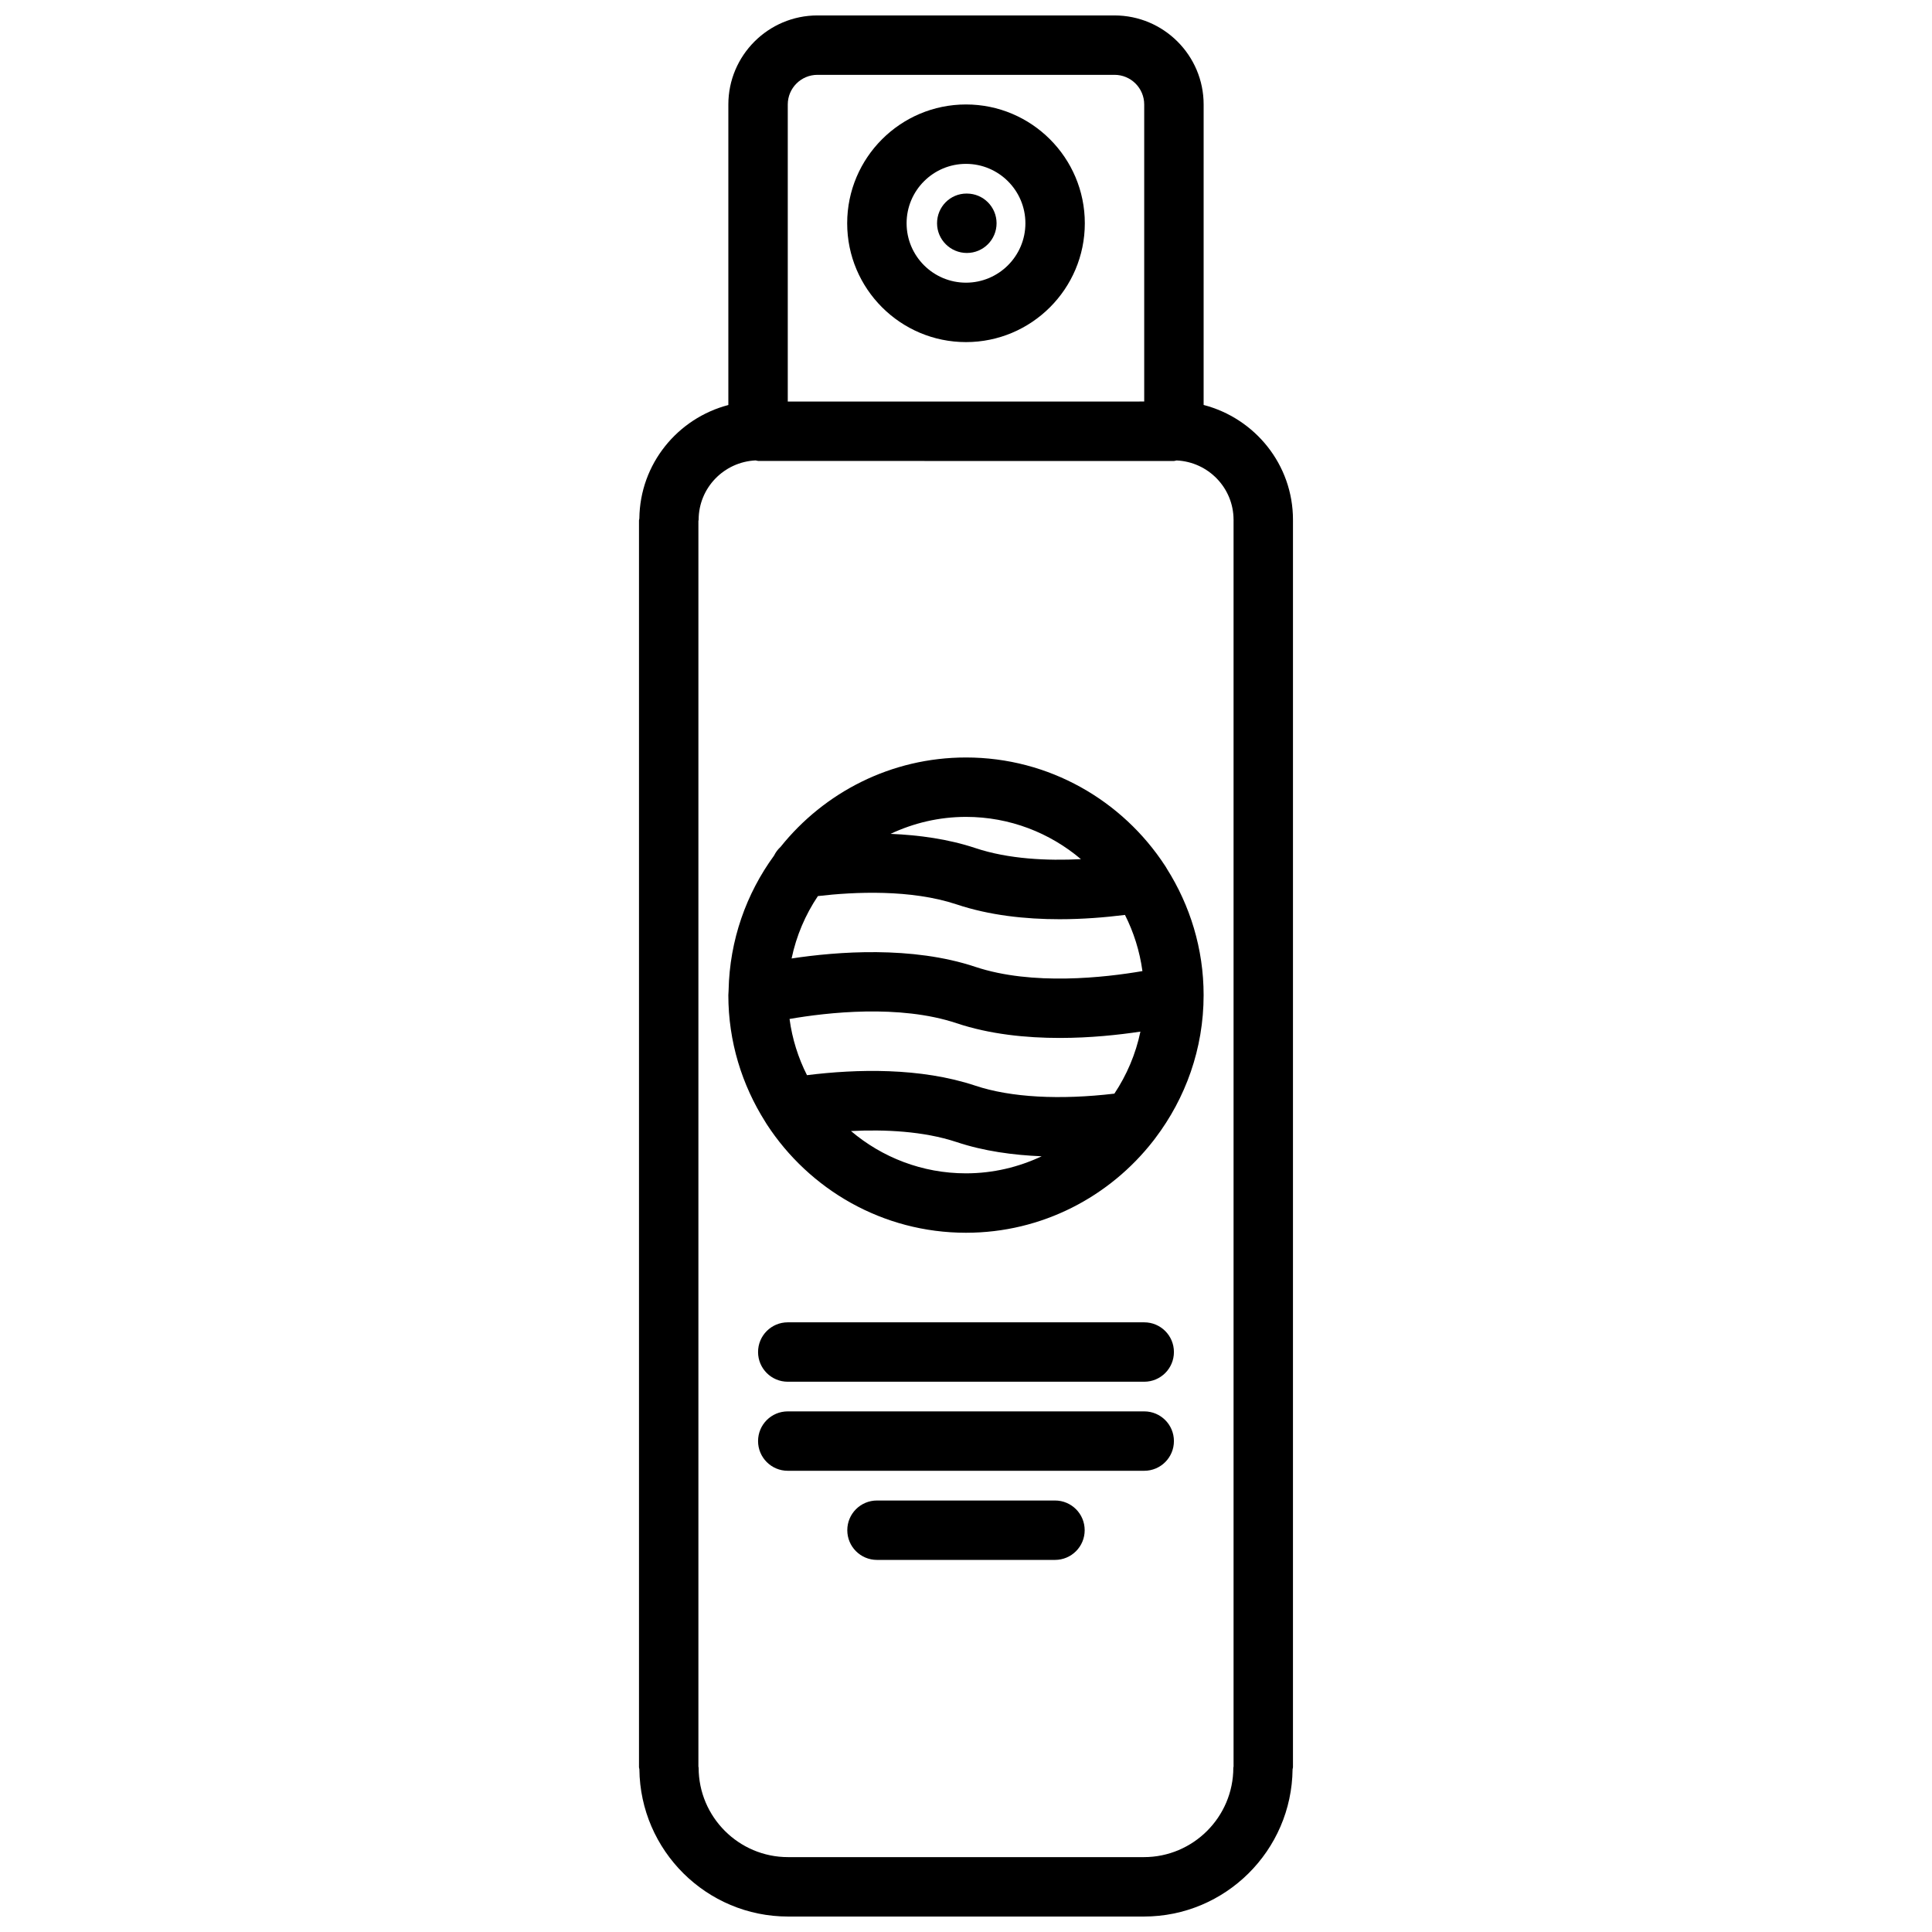
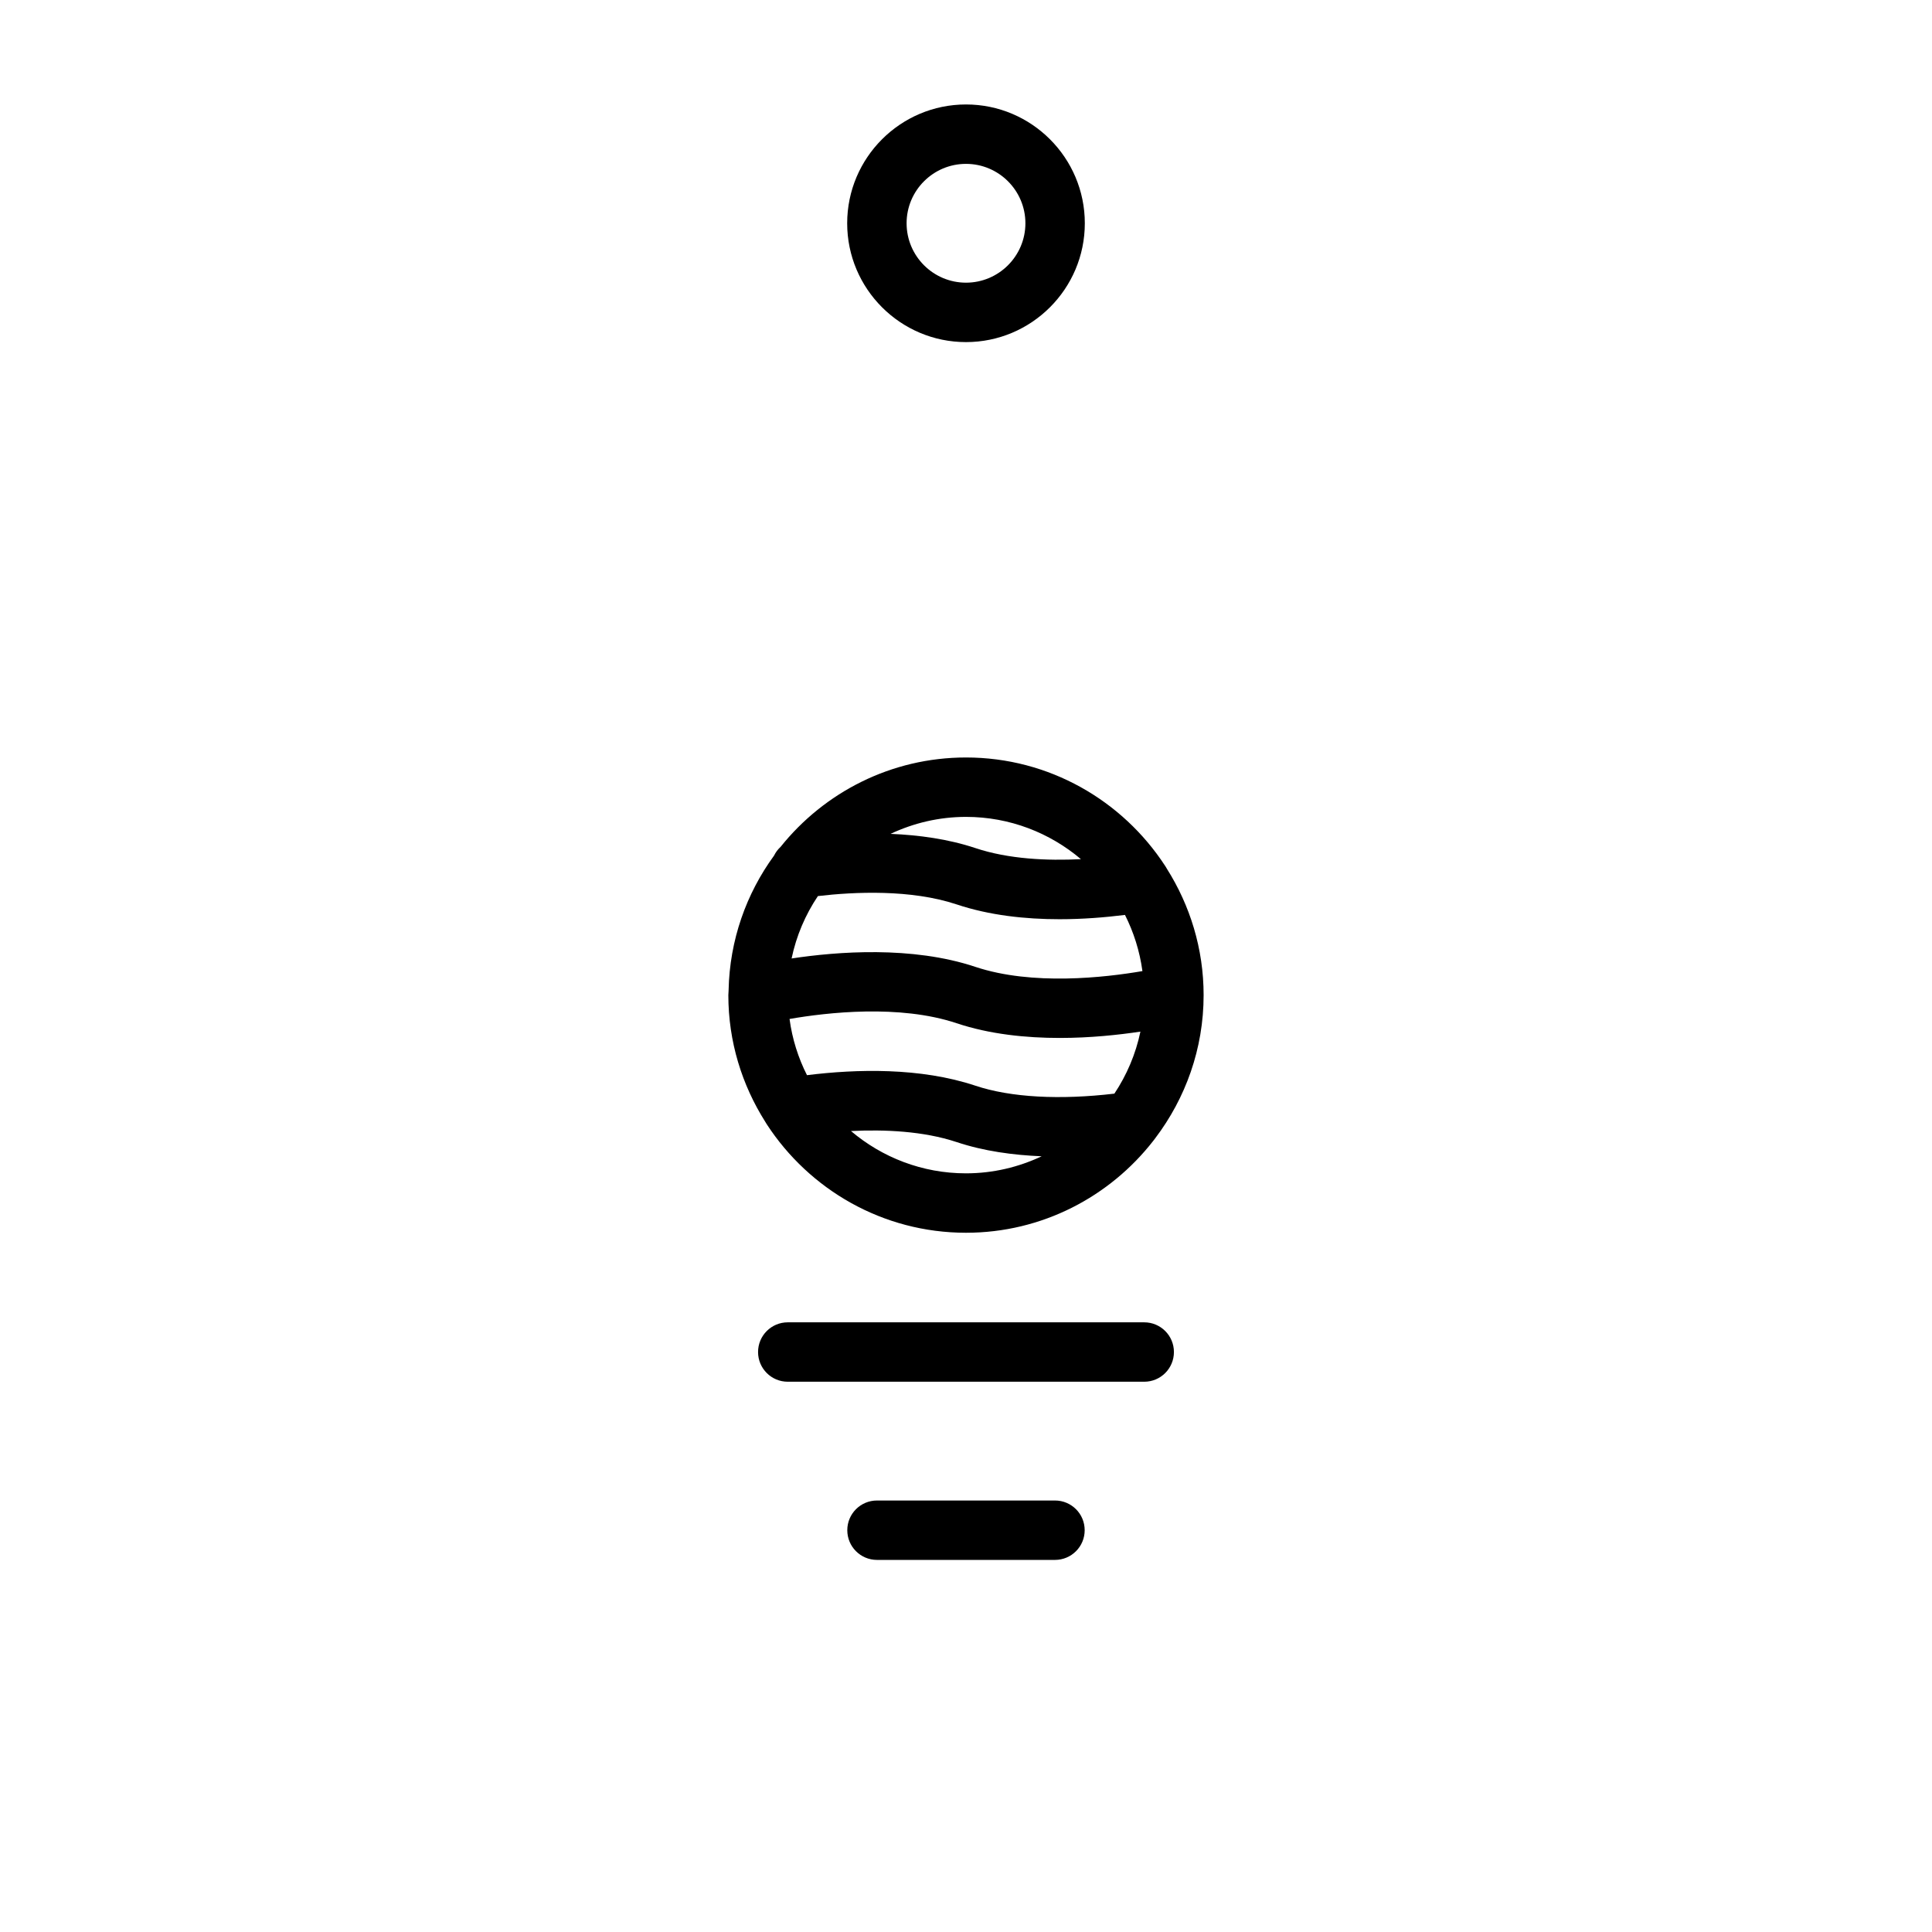
<svg xmlns="http://www.w3.org/2000/svg" width="800px" height="800px" version="1.1" viewBox="144 144 512 512">
  <defs>
    <clipPath id="a">
      <path d="m313 148.09h174v503.81h-174z" />
    </clipPath>
  </defs>
  <path d="m400 234.66c17.367 0 31.488-14.121 31.488-31.488 0-17.367-14.121-31.488-31.488-31.488s-31.488 14.121-31.488 31.488c0 17.363 14.121 31.488 31.488 31.488zm0-47.234c8.684 0 15.742 7.062 15.742 15.742 0 8.684-7.062 15.742-15.742 15.742-8.684 0-15.742-7.062-15.742-15.742-0.004-8.68 7.059-15.742 15.742-15.742z" />
-   <path d="m400.23 211.04c4.344 0 7.871-3.519 7.871-7.871 0-4.352-3.527-7.871-7.871-7.871l-0.078-0.004c-4.344 0-7.824 3.519-7.824 7.871 0 4.356 3.559 7.875 7.902 7.875z" />
  <path d="m447.23 494.43h-94.465c-4.352 0-7.871 3.519-7.871 7.871 0 4.352 3.519 7.871 7.871 7.871h94.465c4.352 0 7.871-3.519 7.871-7.871 0-4.352-3.519-7.871-7.871-7.871z" />
-   <path d="m447.23 518.03h-94.465c-4.352 0-7.871 3.519-7.871 7.871 0 4.352 3.519 7.871 7.871 7.871h94.465c4.352 0 7.871-3.519 7.871-7.871 0-4.352-3.519-7.871-7.871-7.871z" />
  <path d="m423.58 541.65h-47.168c-4.352 0-7.871 3.519-7.871 7.871 0 4.352 3.519 7.871 7.871 7.871h47.168c4.352 0 7.871-3.519 7.871-7.871 0.004-4.352-3.516-7.871-7.871-7.871z" />
  <path d="m452.73 373.4c-11.25-17.223-30.672-28.66-52.734-28.66-19.867 0-37.59 9.273-49.137 23.695-0.723 0.668-1.301 1.434-1.73 2.312-7.344 10.066-11.77 22.363-12.043 35.684-0.008 0.07 0 0.148-0.008 0.219-0.012 0.363-0.059 0.711-0.059 1.066 0 12.328 3.613 23.805 9.762 33.535 0.141 0.242 0.277 0.48 0.434 0.707 11.25 17.262 30.684 28.734 52.781 28.734 20.176 0 38.117-9.574 49.648-24.379 0.188-0.219 0.355-0.441 0.52-0.684 7.996-10.559 12.809-23.668 12.809-37.914 0-12.312-3.606-23.781-9.746-33.504-0.16-0.285-0.309-0.551-0.496-0.812zm-13.406 60.426c-14.43 1.699-27.449 1.031-36.84-2.109-14.602-4.863-31.512-4.418-44.625-2.785-2.32-4.59-3.914-9.598-4.621-14.895 9.855-1.707 29.086-3.938 44.266 1.125 8.793 2.938 18.438 3.906 27.355 3.906 8.141 0 15.625-0.82 21.363-1.676-1.246 5.973-3.633 11.523-6.898 16.434zm-78.57-52.355c9.66-1.133 24.656-1.82 36.754 2.203 8.723 2.914 18.238 3.93 27.277 3.93 6.133 0 12.043-0.48 17.344-1.141 2.32 4.59 3.906 9.598 4.629 14.887-9.879 1.699-29.148 3.914-44.266-1.117-16.816-5.613-36.684-4.047-48.711-2.227 1.258-6.012 3.656-11.602 6.973-16.535zm69.707-9.785c-8.879 0.449-19.152 0.008-27.977-2.938-7.203-2.402-14.941-3.449-22.477-3.769 6.078-2.852 12.84-4.496 19.988-4.496 11.609 0 22.23 4.234 30.465 11.203zm-60.945 72.051c8.902-0.441 19.184 0 27.992 2.922 7.219 2.41 14.988 3.457 22.539 3.769-6.102 2.875-12.879 4.519-20.051 4.519-11.621 0-22.246-4.234-30.48-11.211z" />
  <g clip-path="url(#a)">
-     <path d="m439.36 148.09h-78.723c-13.02 0-23.617 10.586-23.617 23.602v79.641c-13.438 3.519-23.434 15.594-23.586 30.094-0.008 0.164-0.094 0.301-0.094 0.473v330.46c0 0.172 0.094 0.332 0.102 0.496 0.219 21.562 17.789 39.047 39.398 39.047h94.309c21.609 0 39.18-17.484 39.398-39.039 0.008-0.172 0.102-0.332 0.102-0.504l0.004-330.46c0-0.023-0.016-0.047-0.016-0.07 0-0.023 0.016-0.047 0.016-0.07 0-14.664-10.102-26.914-23.68-30.441l0.004-79.625c0-13.016-10.598-23.602-23.617-23.602zm-78.723 15.742h78.719c4.344 0 7.871 3.519 7.871 7.856v78.719l-94.461 0.004v-78.719c0-4.34 3.527-7.859 7.871-7.859zm110.27 117.93c0 0.023 0.016 0.047 0.016 0.07 0 0.023-0.016 0.047-0.016 0.07v330.25c0 0.109-0.062 0.195-0.062 0.309 0 13.059-10.637 23.695-23.695 23.695h-94.309c-13.059 0-23.695-10.637-23.695-23.695 0-0.109-0.062-0.195-0.062-0.309v-330.08c0-0.109 0.062-0.195 0.062-0.309 0-8.477 6.723-15.367 15.113-15.75 0.211 0.023 0.41 0.133 0.629 0.133 0.031 0 0.047 0.016 0.078 0.016l110.13 0.004c0.242 0 0.465-0.125 0.707-0.141 8.379 0.375 15.102 7.254 15.102 15.734z" />
-   </g>
+     </g>
</svg>